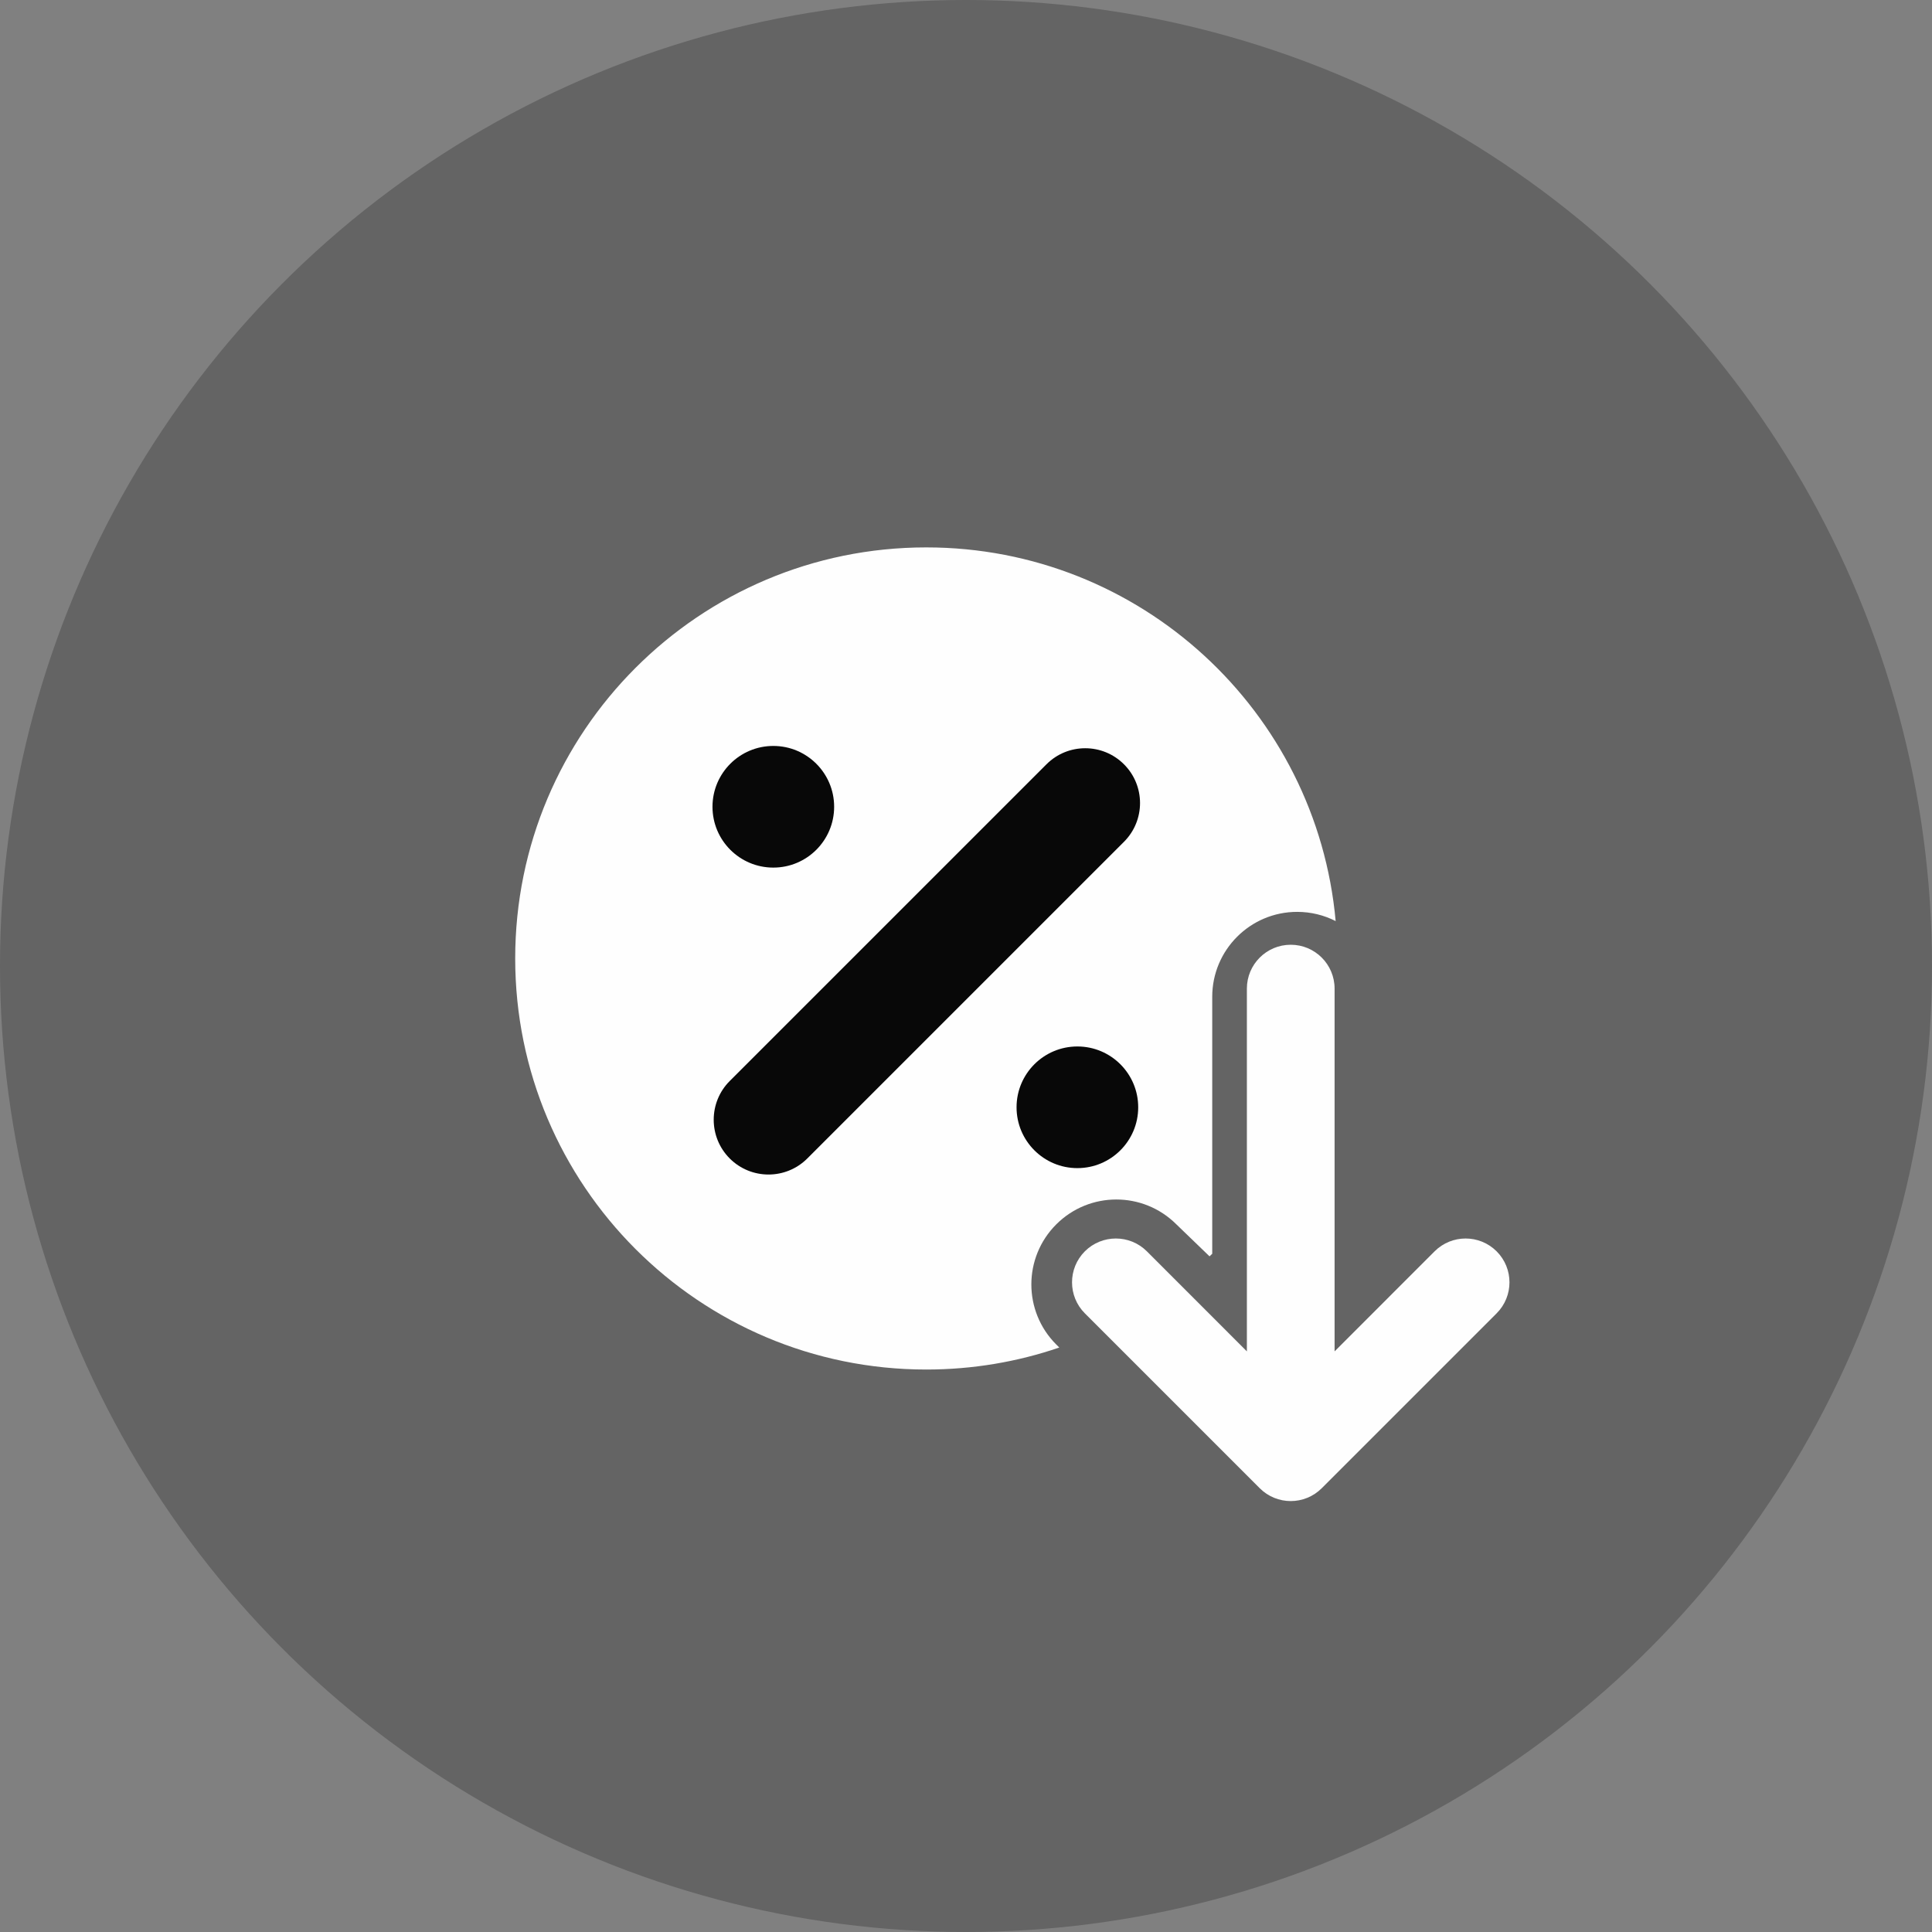
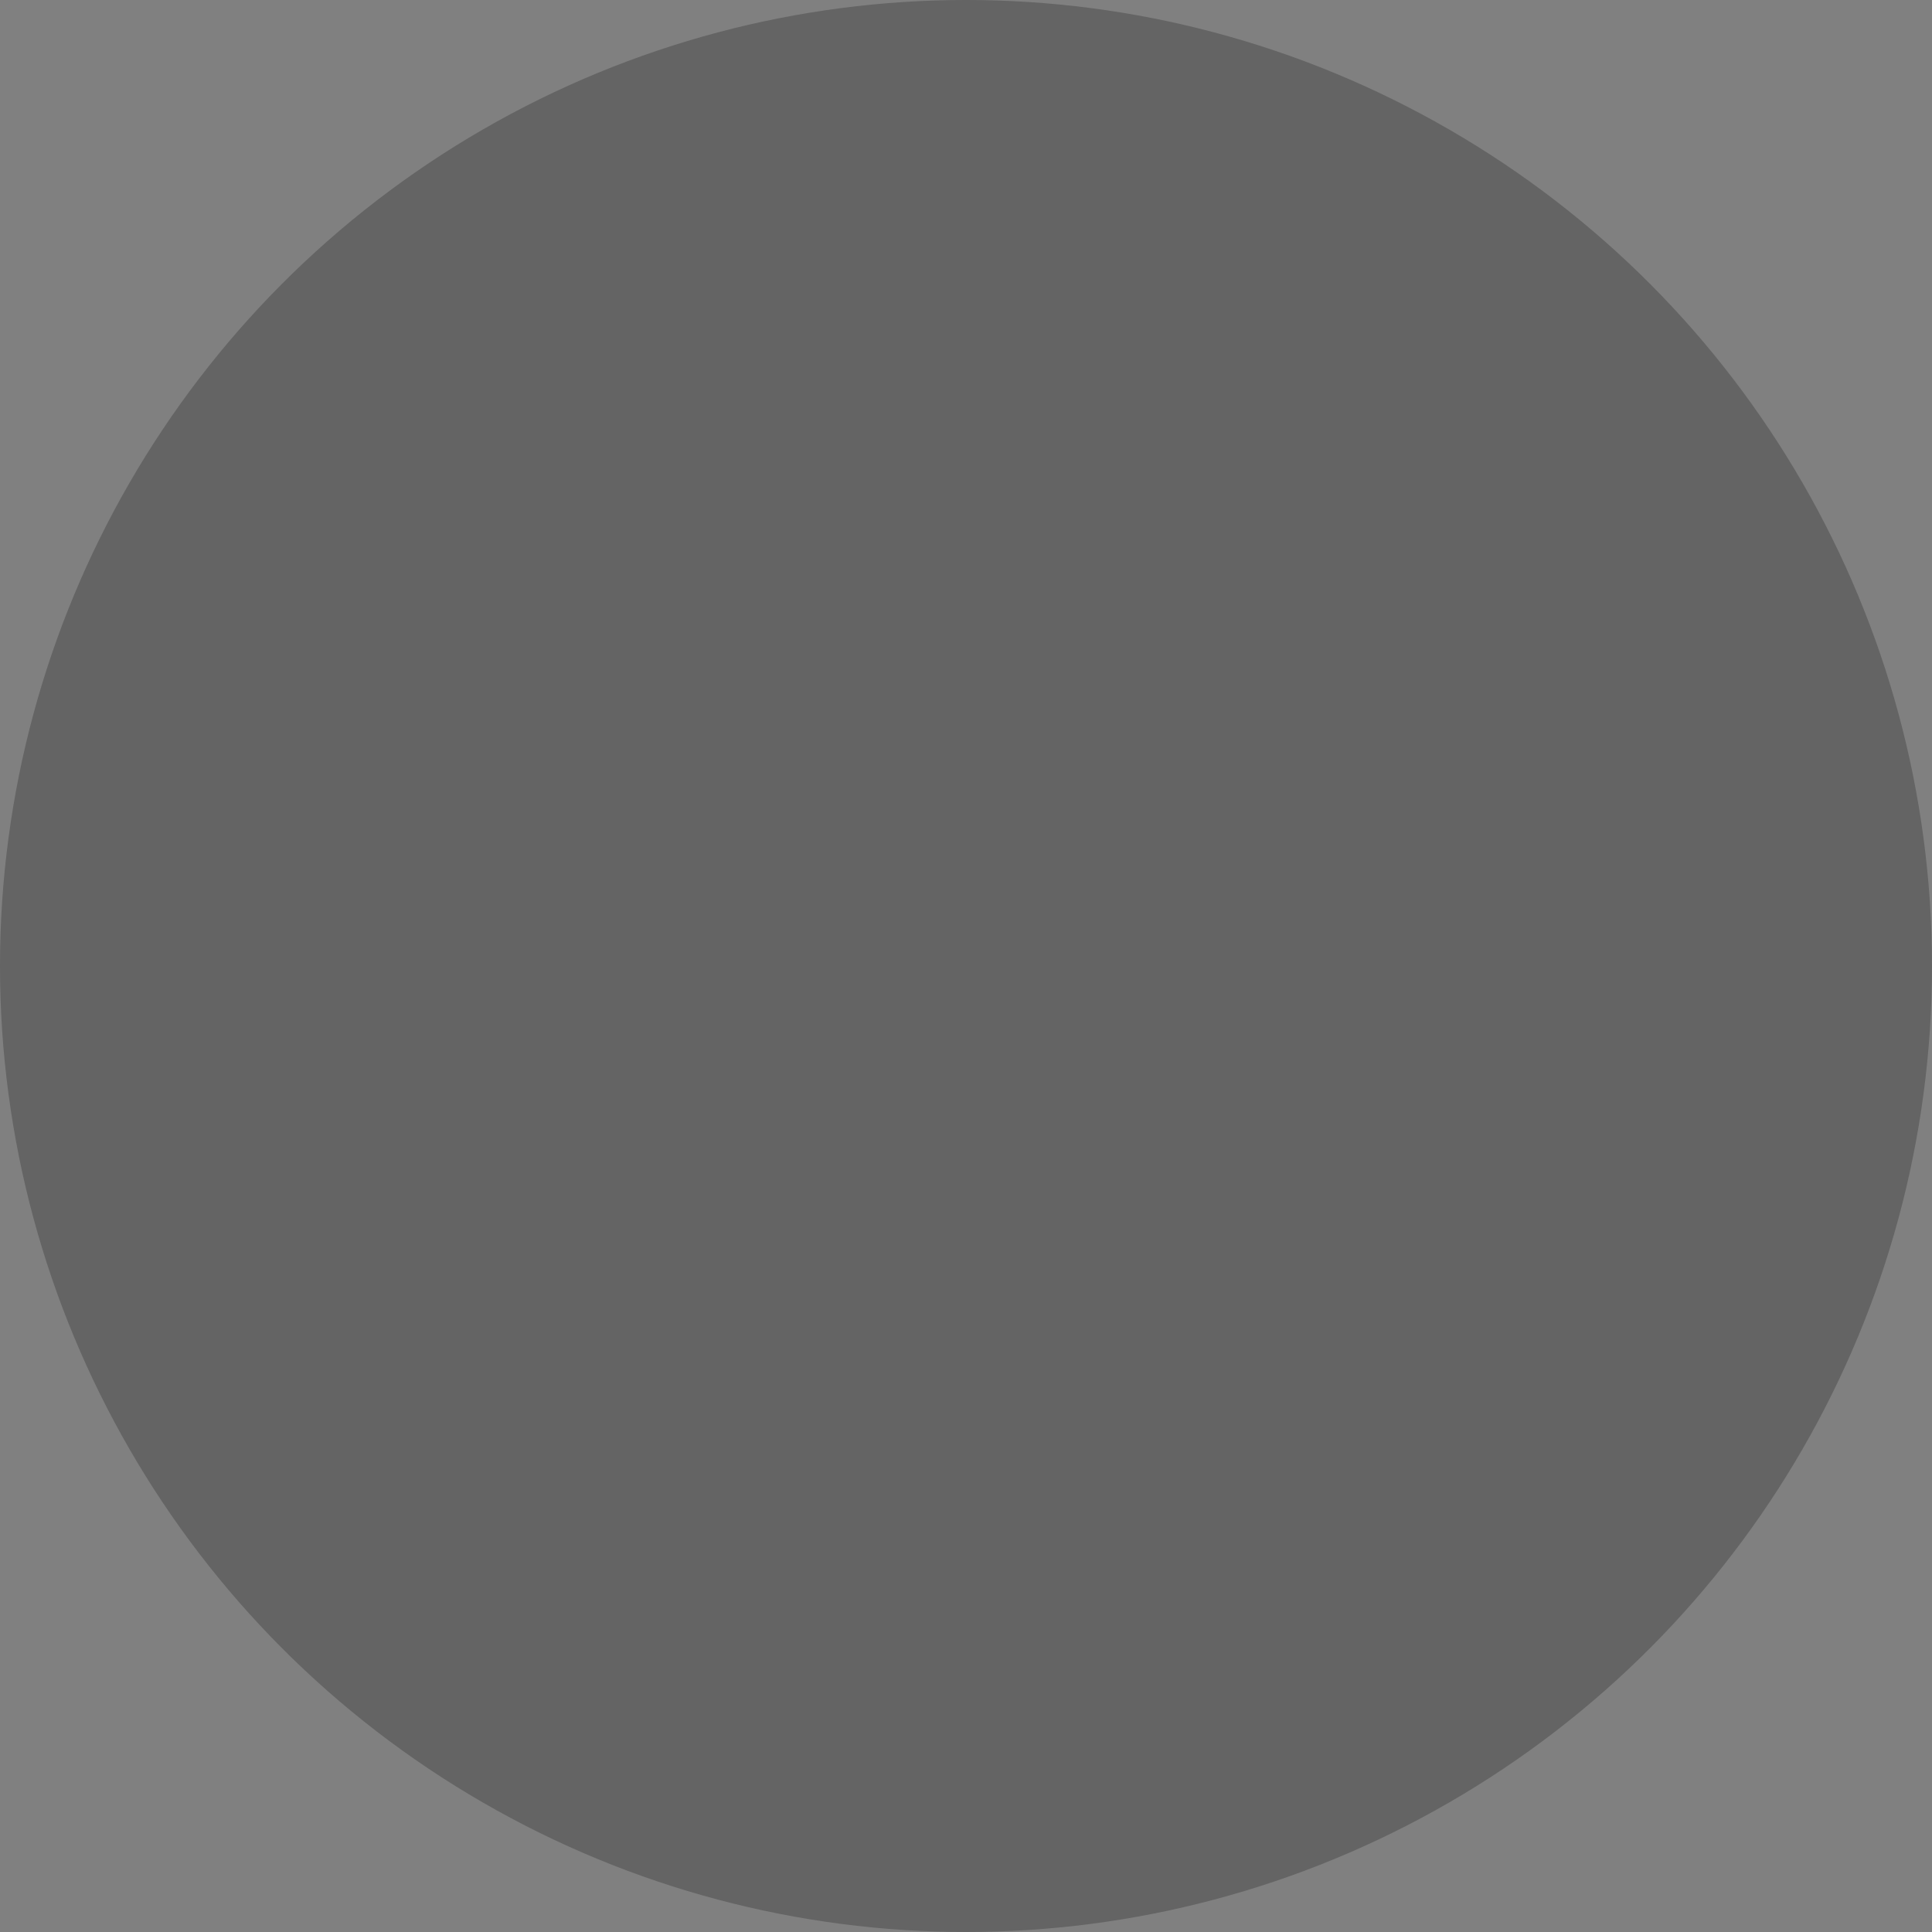
<svg xmlns="http://www.w3.org/2000/svg" width="60" height="60" viewBox="0 0 60 60" fill="none">
  <rect x="0" y="0" width="60" height="60" fill="#808080" stroke="none" />
  <circle opacity="0.3" cx="30" cy="30" r="30" fill="#242424" />
-   <path fill-rule="evenodd" clip-rule="evenodd" d="M41.48 28.605C41.121 28.422 40.715 28.319 40.285 28.319C38.828 28.319 37.647 29.5 37.647 30.957V38.937C37.619 38.964 37.591 38.991 37.563 39.017L36.534 38.024C35.503 36.994 33.833 36.994 32.803 38.024C31.772 39.054 31.772 40.725 32.803 41.755L32.897 41.849C31.601 42.292 30.212 42.532 28.766 42.532C21.715 42.532 16 36.816 16 29.766C16 22.715 21.715 17 28.766 17C35.425 17 40.893 22.098 41.48 28.605Z" fill="#FEFEFE" />
-   <path fill-rule="evenodd" clip-rule="evenodd" d="M46.479 40.787L41.048 46.218C40.516 46.75 39.654 46.75 39.122 46.218L33.691 40.787C33.16 40.255 33.16 39.393 33.691 38.861C34.223 38.33 35.085 38.33 35.617 38.861L38.723 41.968L38.723 30.702C38.723 29.95 39.333 29.34 40.085 29.34C40.837 29.34 41.447 29.95 41.447 30.702L41.447 41.968L44.553 38.861C45.085 38.33 45.947 38.33 46.479 38.861C47.011 39.393 47.011 40.255 46.479 40.787Z" fill="#FEFEFE" />
-   <ellipse cx="24.016" cy="25.055" rx="1.889" ry="1.889" fill="#080808" />
-   <ellipse cx="33.459" cy="34.388" rx="1.889" ry="1.889" fill="#080808" />
-   <path d="M32.499 23.736C33.163 23.071 34.241 23.071 34.906 23.736C35.571 24.4 35.571 25.478 34.906 26.143L25.071 35.978C24.406 36.642 23.328 36.642 22.663 35.978C21.999 35.313 21.999 34.235 22.663 33.571L32.499 23.736Z" fill="#080808" />
</svg>